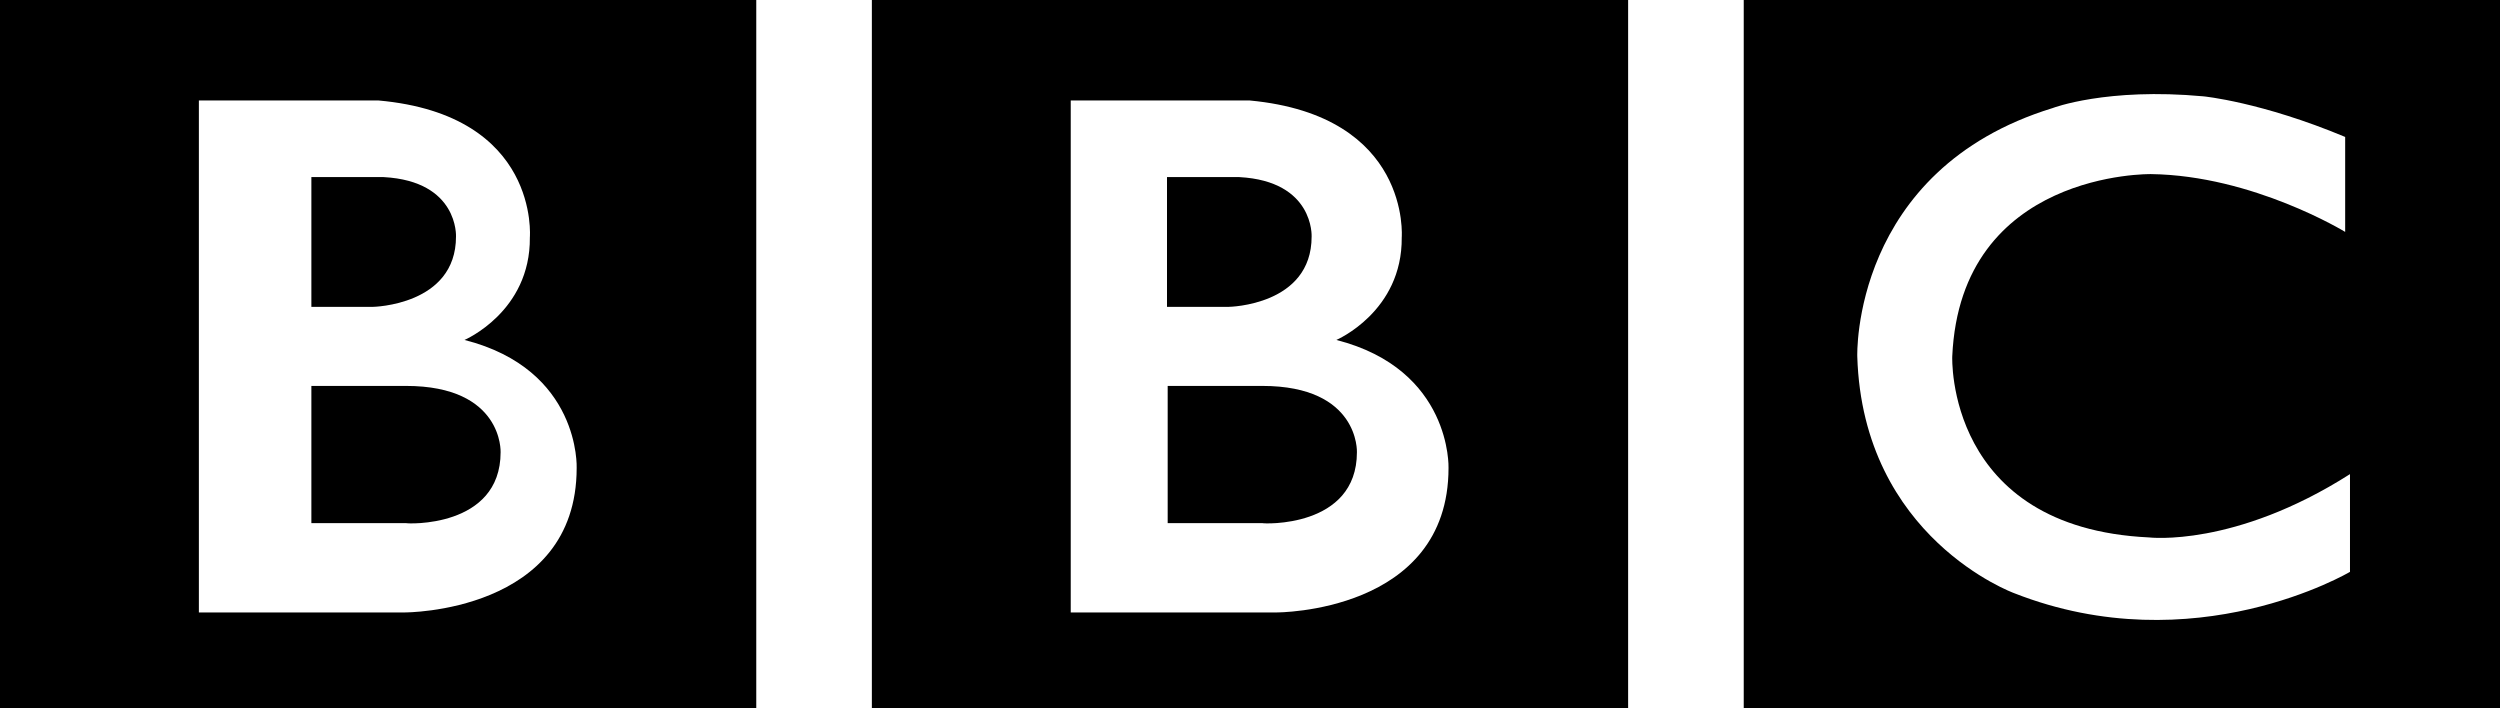
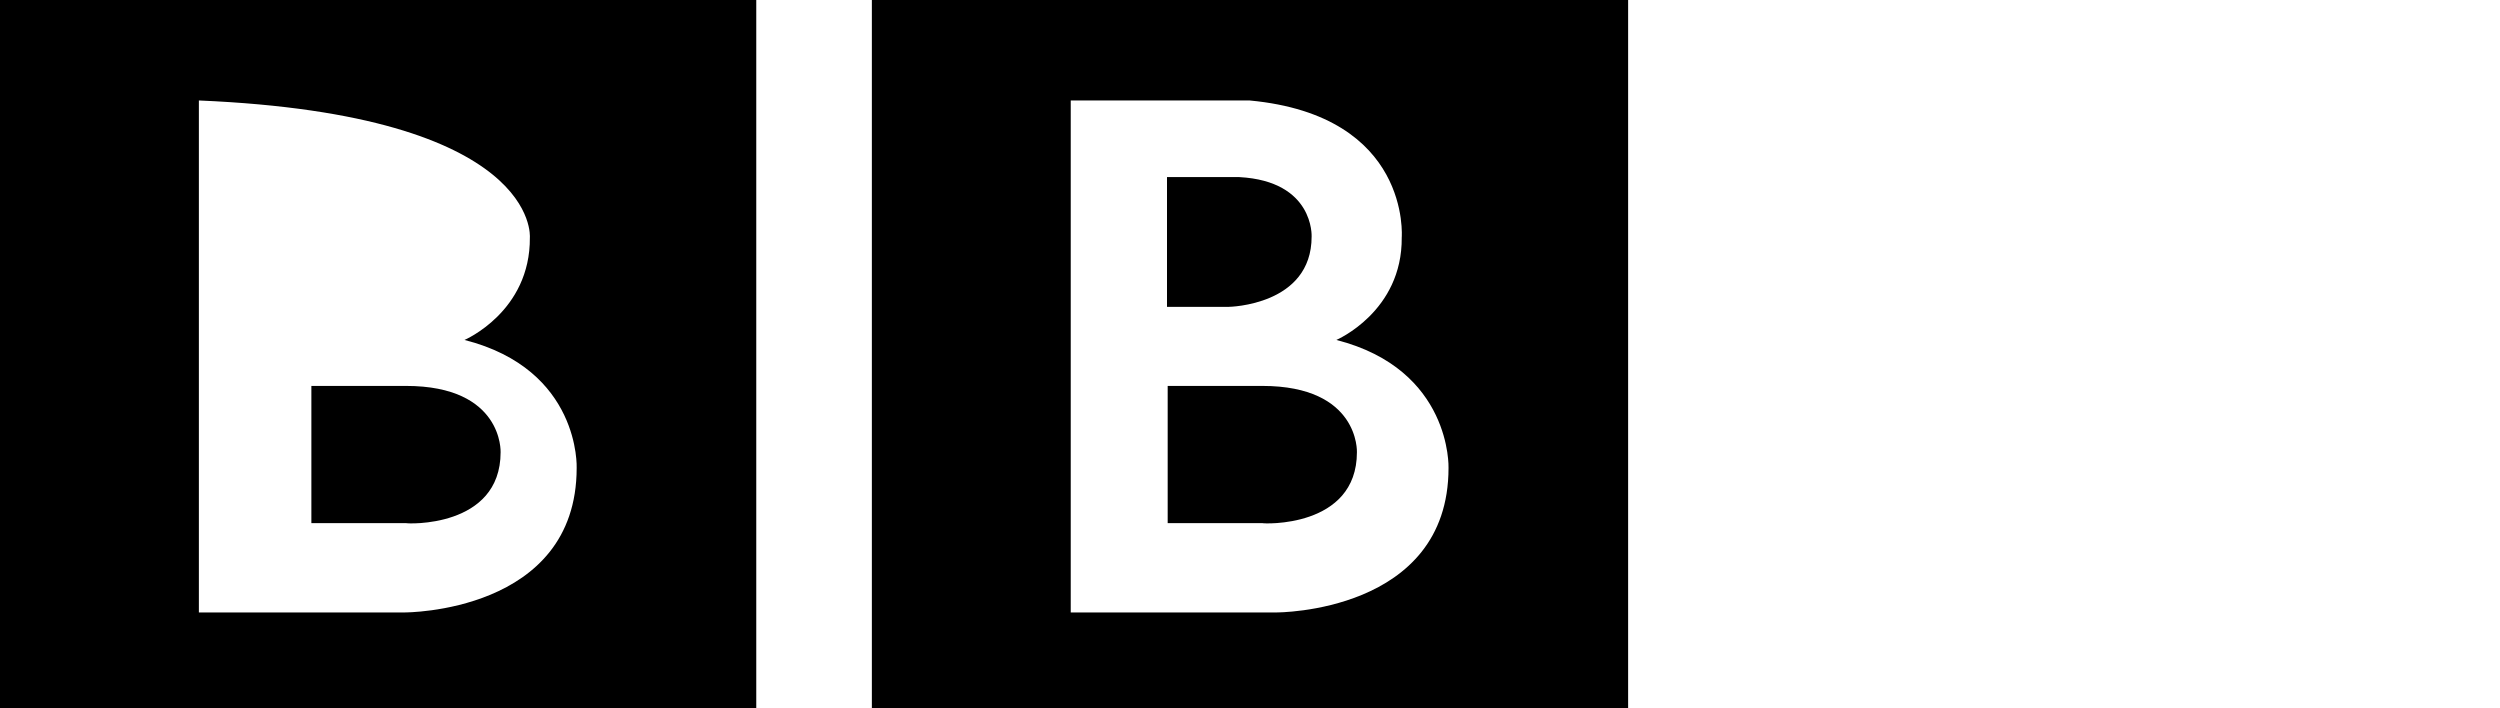
<svg xmlns="http://www.w3.org/2000/svg" fill="none" viewBox="0 0 180 51" height="51" width="180">
  <g clip-path="url(#clip0_1024_58)">
    <path fill="black" d="M36.044 32.555C36.044 32.555 36.239 27.786 29.231 27.786H22.419V37.664H29.231C29.231 37.713 36.044 38.054 36.044 32.555Z" />
    <path fill="black" d="M94.437 17.033C94.437 17.033 94.632 13.043 89.231 12.751H84.024V22.094H88.452C88.501 22.094 94.437 21.997 94.437 17.033Z" />
    <path fill="black" d="M97.698 32.555C97.698 32.555 97.892 27.786 90.885 27.786H84.073V37.664H90.885C90.885 37.713 97.698 38.054 97.698 32.555Z" />
-     <path fill="black" d="M0 51.28H54.451V0H0V51.28ZM14.319 7.234H27.25C38.894 8.274 38.15 17.093 38.15 17.093C38.2 22.444 33.444 24.476 33.444 24.476C41.817 26.606 41.52 33.691 41.52 33.691C41.52 44.145 29.133 44.096 29.133 44.096H14.319V7.234Z" />
+     <path fill="black" d="M0 51.28H54.451V0H0V51.28ZM14.319 7.234C38.894 8.274 38.15 17.093 38.15 17.093C38.2 22.444 33.444 24.476 33.444 24.476C41.817 26.606 41.52 33.691 41.52 33.691C41.52 44.145 29.133 44.096 29.133 44.096H14.319V7.234Z" />
    <path fill="black" d="M62.774 51.28H117.225V0H62.774V51.28ZM77.044 7.234H89.975C101.618 8.324 100.925 17.093 100.925 17.093C100.974 22.444 96.218 24.476 96.218 24.476C104.541 26.606 104.294 33.691 104.294 33.691C104.294 44.145 91.907 44.096 91.907 44.096H77.093V7.234H77.044Z" />
-     <path fill="black" d="M125.549 0V51.28H180V0H125.549ZM169.199 41.173C169.199 41.173 158.002 47.812 145.021 42.709C145.021 42.709 134.121 38.745 133.724 25.665C133.724 25.665 133.278 12.238 147.795 7.779C147.795 7.779 151.66 6.292 158.646 6.936C158.646 6.936 162.808 7.333 168.852 9.86V16.697C168.852 16.697 162.213 12.634 154.88 12.535C154.88 12.535 141.156 12.287 140.562 25.665C140.562 25.665 140.066 38.002 154.732 38.695C154.732 38.695 160.875 39.438 169.199 34.137V41.173Z" />
-     <path fill="black" d="M32.832 17.033C32.832 17.033 33.027 13.043 27.625 12.751H22.419V22.094H26.847C26.847 22.094 32.832 21.997 32.832 17.033Z" />
  </g>
  <defs>
    <clipPath id="clip0_1024_58">
      <rect fill="white" height="51" width="180" />
    </clipPath>
  </defs>
</svg>